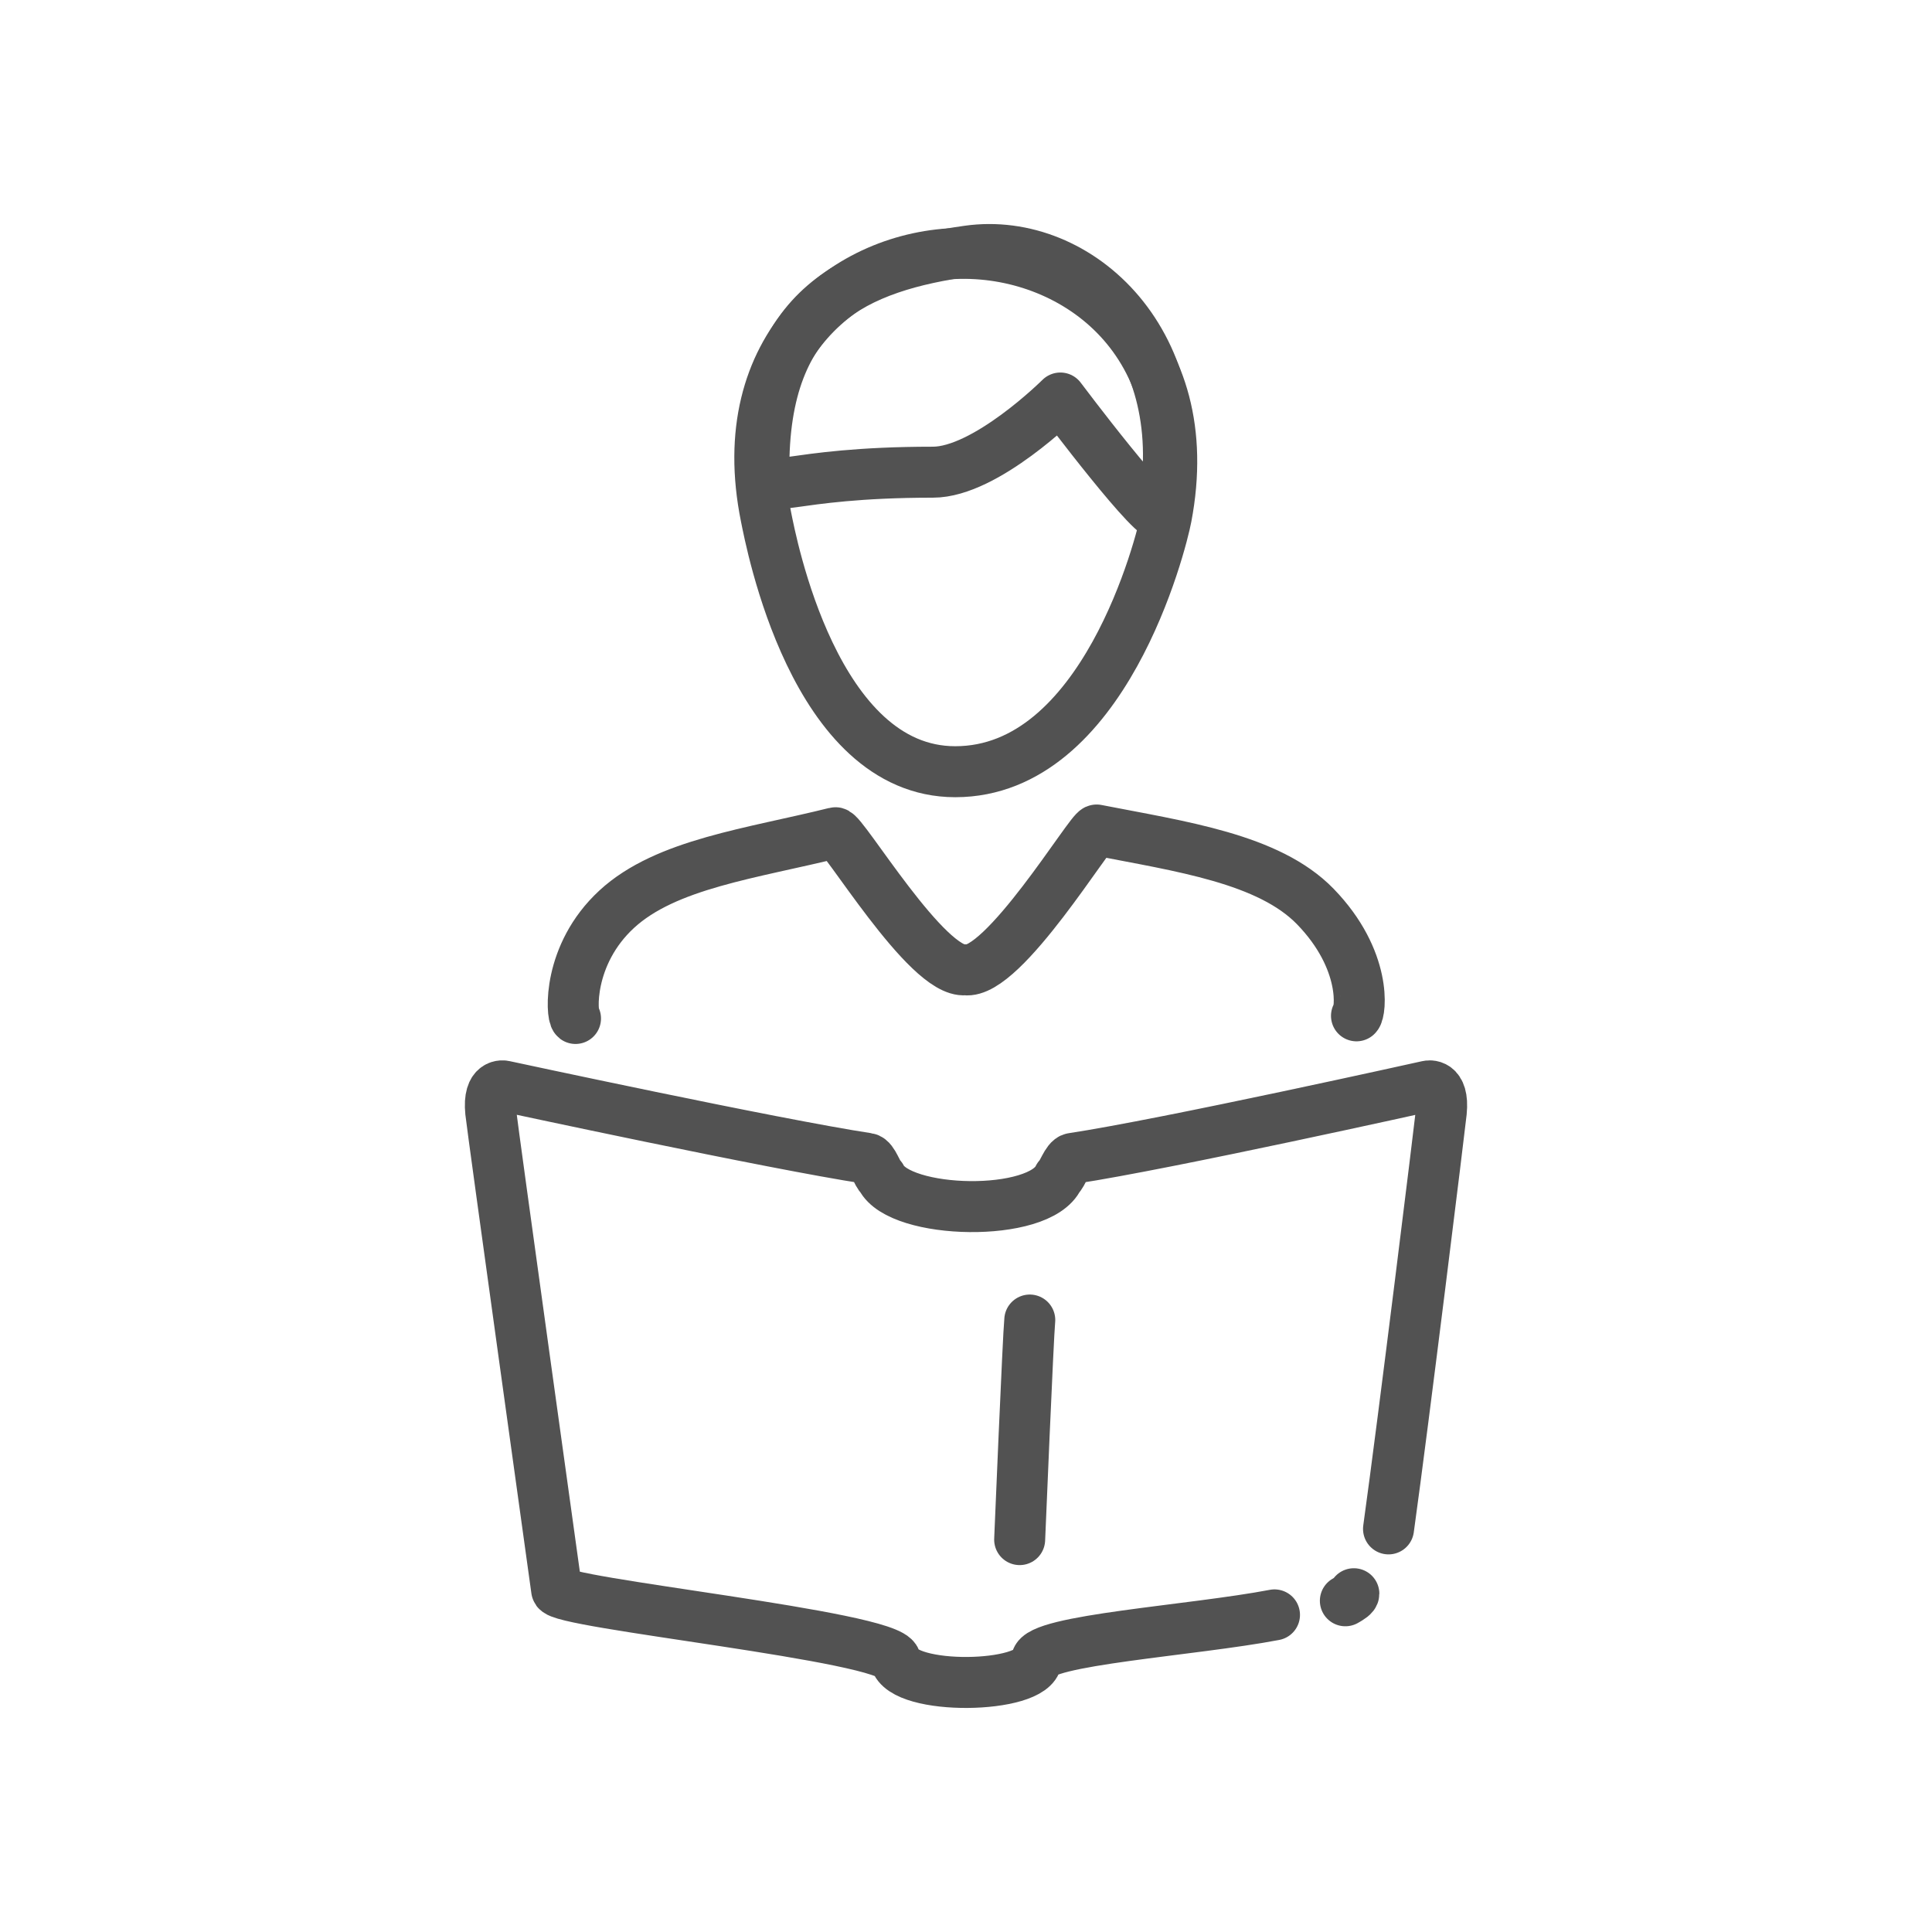
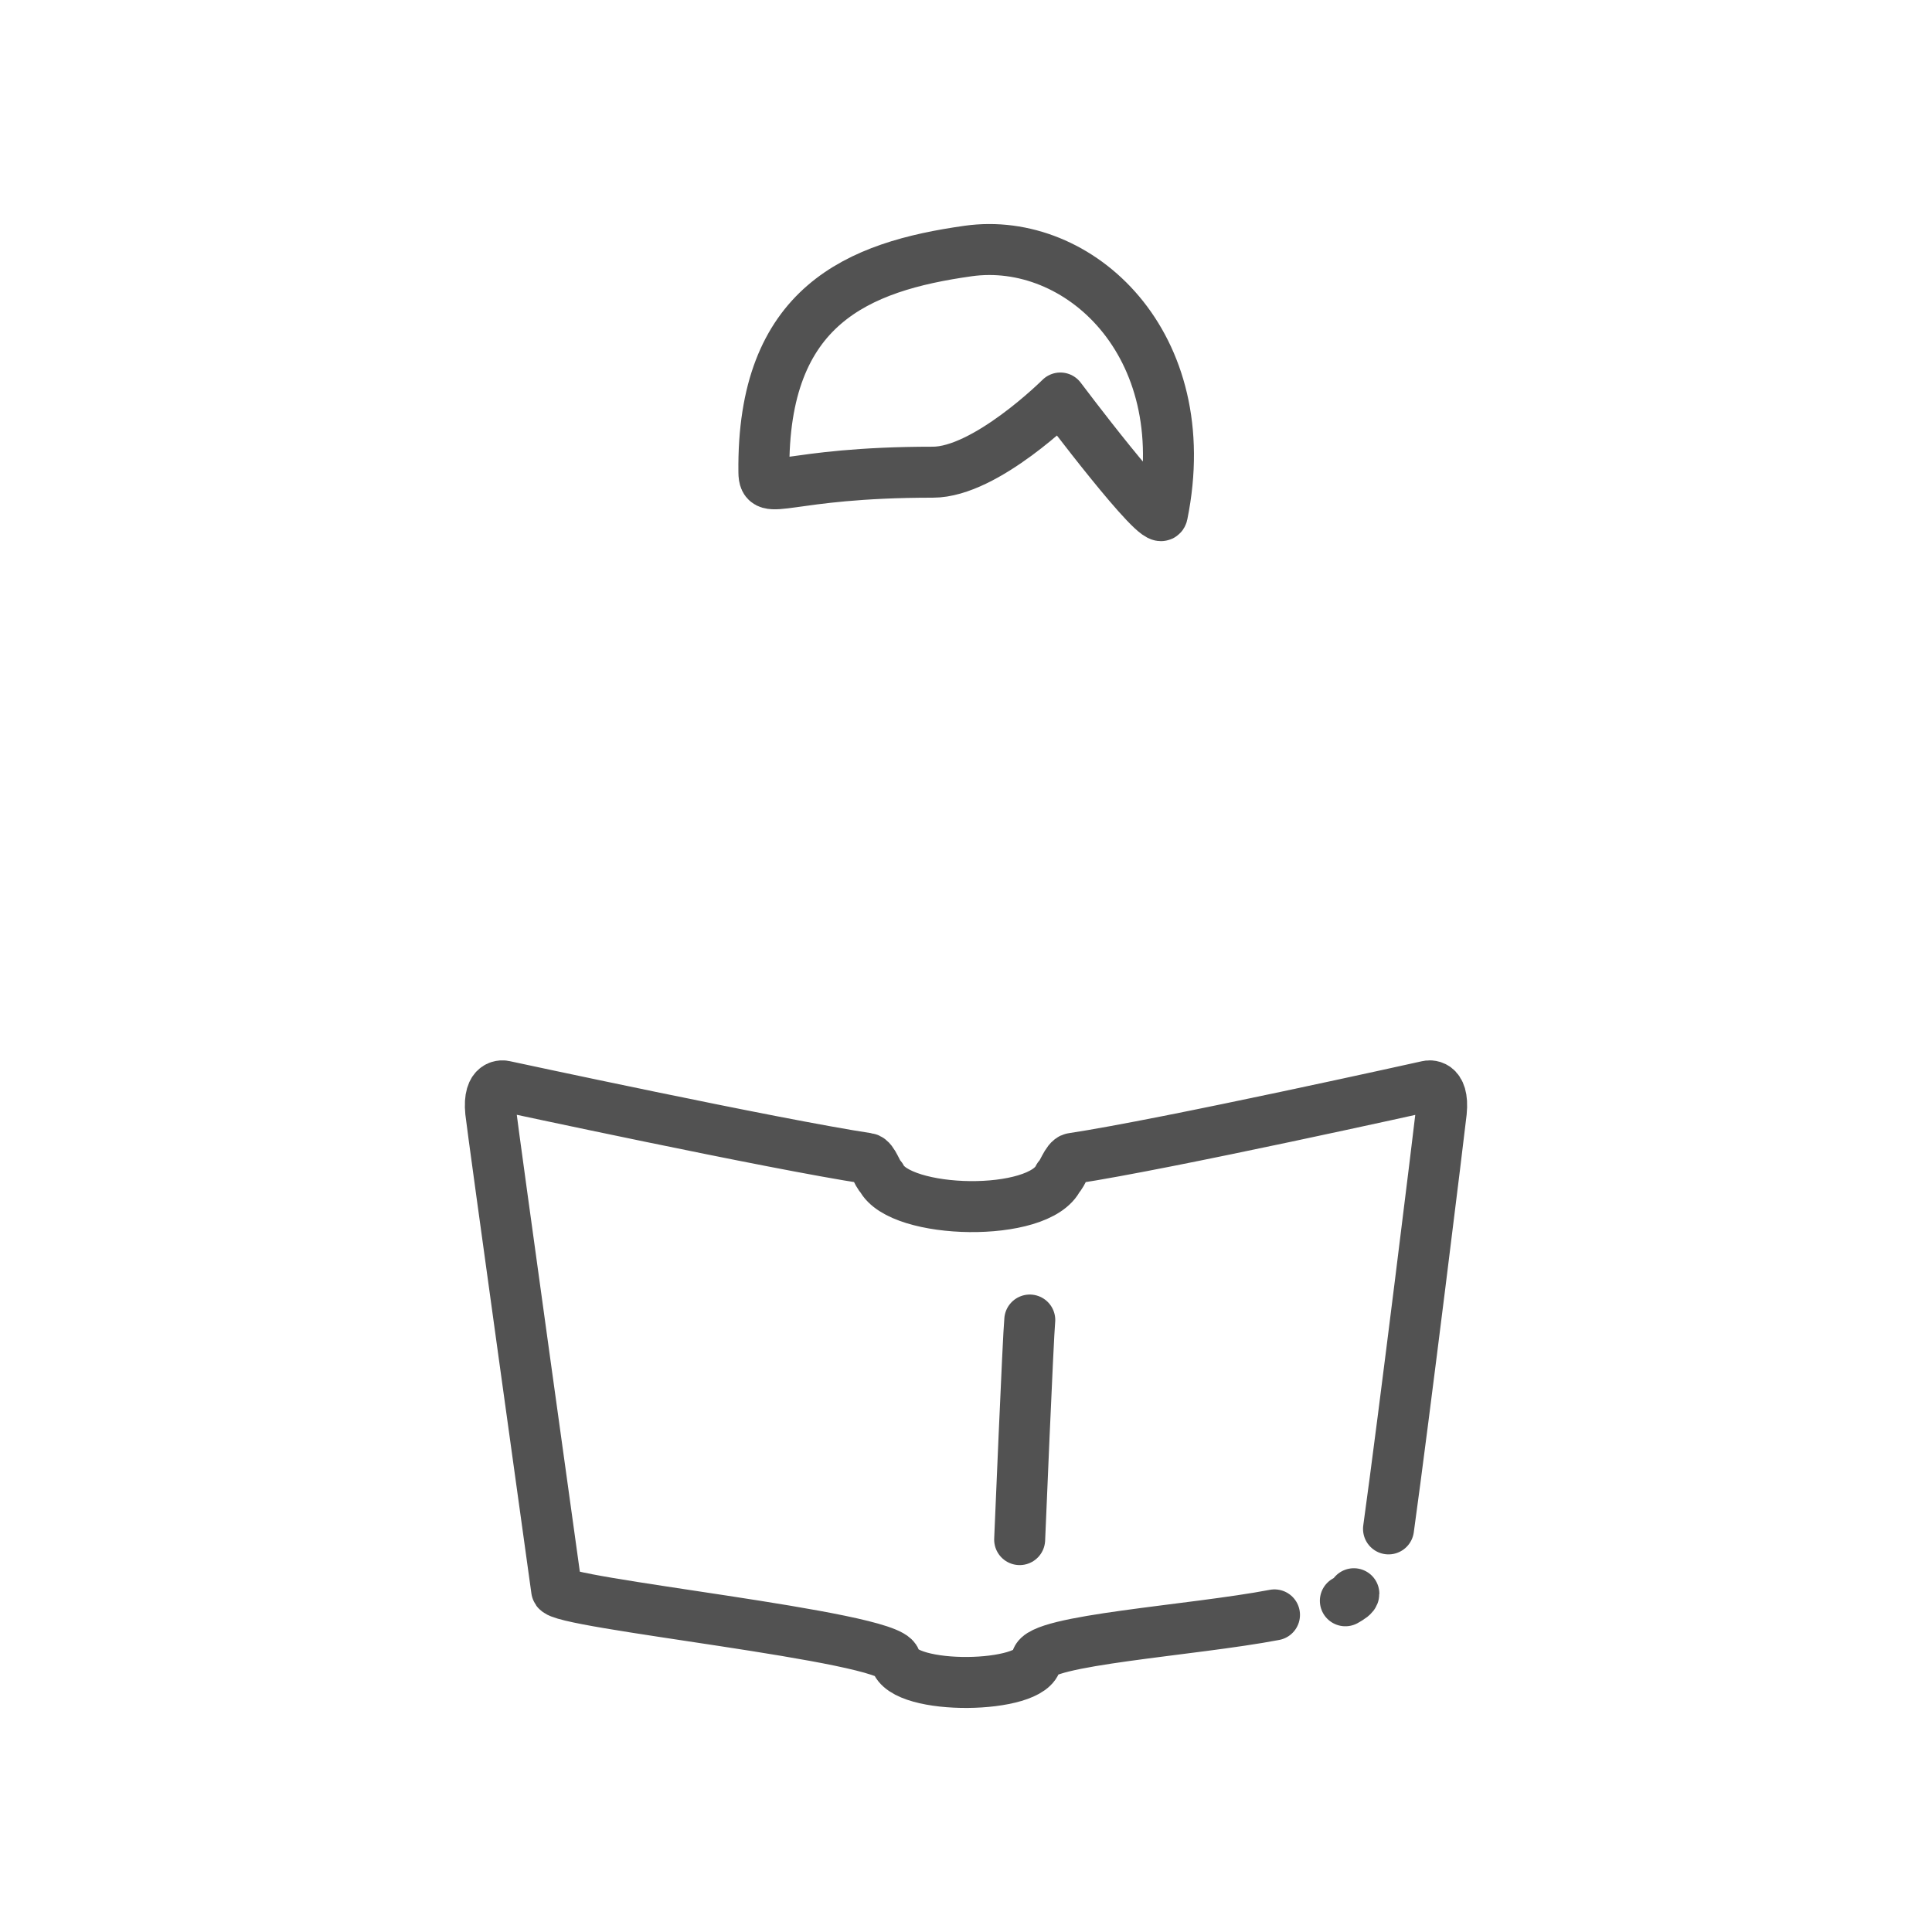
<svg xmlns="http://www.w3.org/2000/svg" viewBox="0 0 227.37 227.37">
  <defs>
    <style>.cls-1,.cls-2{fill:none;}.cls-2{stroke:#525252;stroke-linecap:round;stroke-linejoin:round;stroke-width:6px;}</style>
  </defs>
  <title>lekcher-contentxhdpi</title>
  <g id="Layer_2" data-name="Layer 2">
    <g id="Layer_1-2" data-name="Layer 1">
-       <rect class="cls-1" width="227.37" height="227.37" />
-       <path class="cls-2" d="M159.64,119.55c.49-.4,1.28-6.55-4.85-12.87-5.49-5.64-15.81-7.06-25.73-9-.67-.13-11,17.08-15.47,16.45-4.48.47-14.46-16.34-15.29-16.13-9.79,2.44-19.91,3.64-25.72,9s-5.34,12.47-4.85,12.86" />
-       <path class="cls-2" d="M113,29.82c-13.18.21-26.93,10.9-22.85,31,.59,2.9,5.67,30,22.27,30,17.52,0,24.26-26.92,24.83-29.95C141.15,40.43,126.74,29.6,113,29.82Z" />
      <path class="cls-2" d="M113.94,29.54c13-1.83,26.93,10.9,22.85,31-.36,1.8-12-13.7-12-13.7s-8.76,8.73-15,8.73c-17.52,0-19.86,3.08-19.89,0C89.67,35.93,101,31.36,113.94,29.54Z" />
      <path class="cls-2" d="M163.41,179.93c1.8-12.94,6.05-47.52,6.21-49.07.35-3.51-1.58-3.05-1.58-3.05s-30.77,6.85-41.83,8.52c-.65.1-1.2,1.92-1.63,2.22-2.24,4.8-18.71,4.4-20.88,0-.44-.3-.94-2.12-1.6-2.22-11-1.67-42.77-8.52-42.77-8.52s-1.93-.46-1.58,3.05c.19,1.88,7.76,56.26,7.76,56.26,0,1.55,39.19,5.42,39.87,8.23.88,3.66,16.23,3.41,16.61,0,.26-2.35,18.32-3.45,28-5.3" />
      <path class="cls-2" d="M158.33,188.39c.59-.33,1-.61,1-.83" />
      <path class="cls-2" d="M120,181.19s1-24,1.19-25.84" />
    </g>
  </g>
</svg>